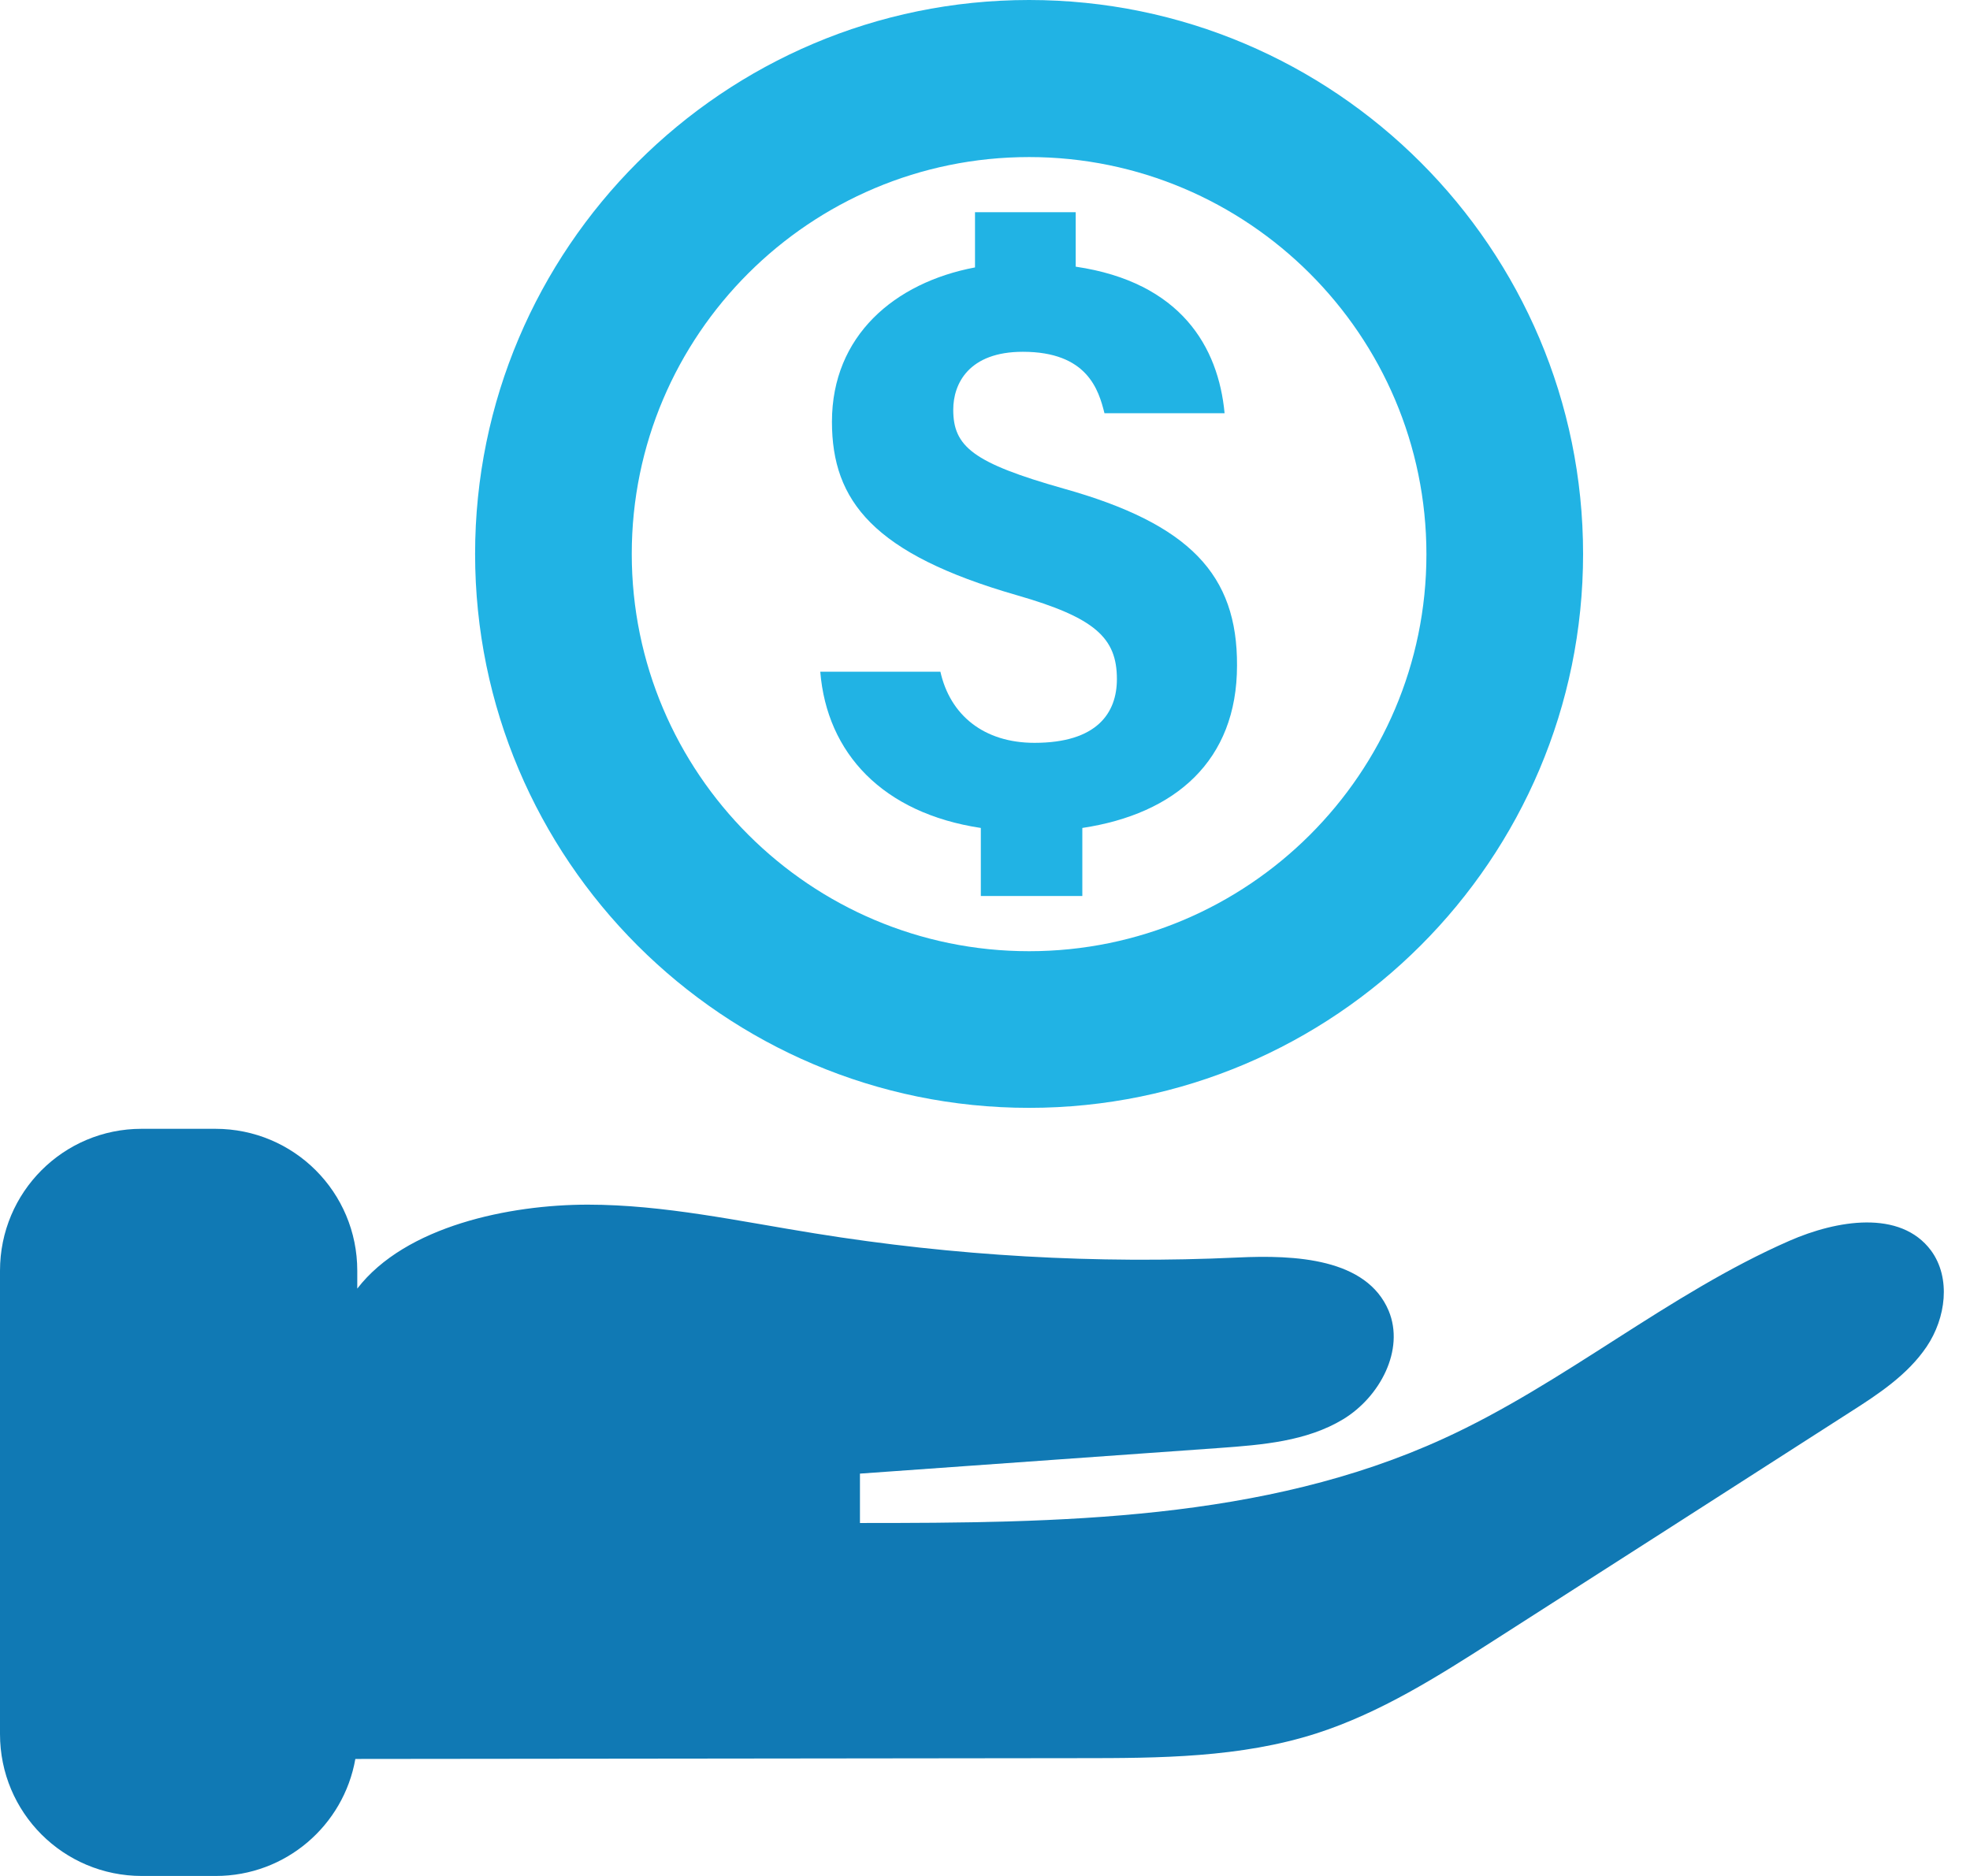
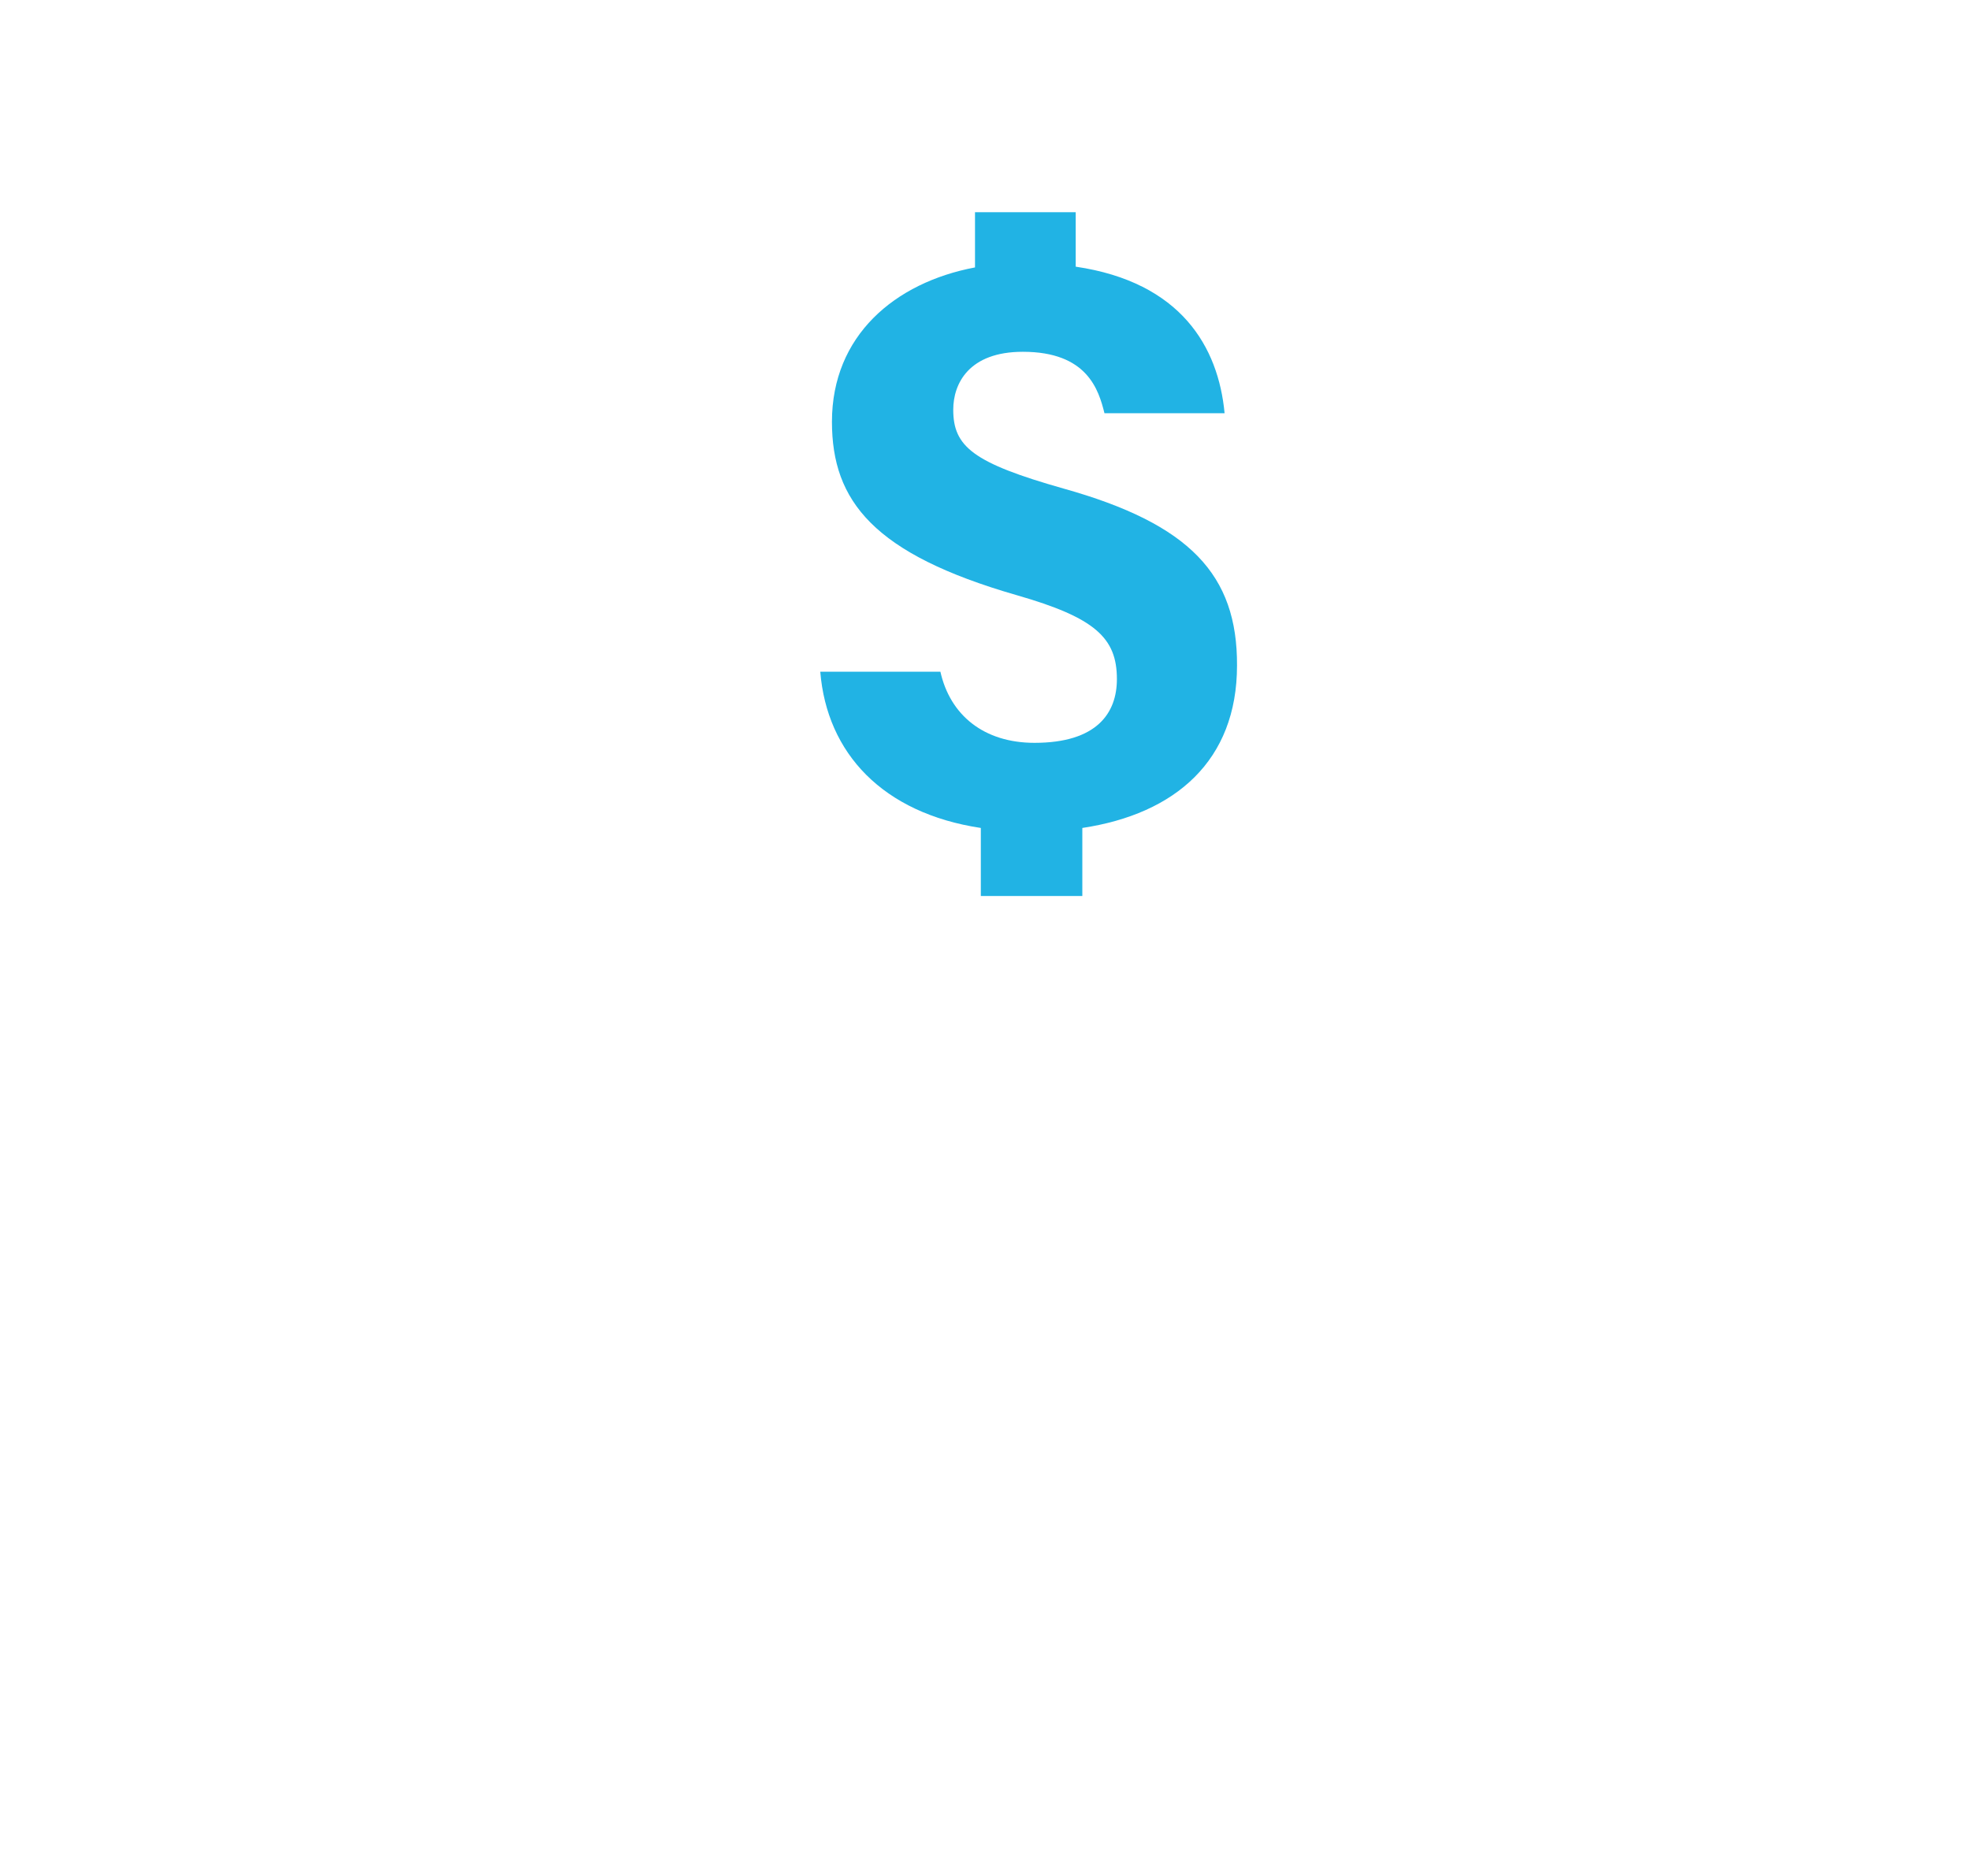
<svg xmlns="http://www.w3.org/2000/svg" width="42" height="40" viewBox="0 0 42 40" fill="none">
-   <path fill-rule="evenodd" clip-rule="evenodd" d="M41.169 26.664C40.514 25.785 39.155 26.017 38.152 26.456C35.557 27.592 33.353 29.498 30.775 30.675C26.938 32.432 22.561 32.474 18.334 32.474C18.334 32.126 18.334 31.778 18.334 31.421C20.887 31.239 23.448 31.056 26.001 30.874C26.913 30.808 27.858 30.733 28.637 30.261C29.416 29.788 29.954 28.785 29.606 27.948C29.134 26.829 27.609 26.755 26.39 26.813C23.373 26.954 20.348 26.78 17.373 26.299C15.765 26.042 14.157 25.686 12.532 25.686C10.866 25.686 8.645 26.141 7.617 27.476V27.095C7.617 25.42 6.266 24.069 4.592 24.069H3.017C1.351 24.069 0 25.42 0 27.095V36.974C0 38.649 1.351 40 3.025 40H4.6C6.092 40 7.327 38.922 7.576 37.505C12.723 37.497 17.87 37.497 23.017 37.488C24.716 37.488 26.448 37.48 28.073 36.958C29.432 36.519 30.651 35.748 31.852 34.977C34.38 33.361 36.908 31.736 39.428 30.12C40.041 29.73 40.671 29.316 41.078 28.711C41.484 28.106 41.6 27.252 41.169 26.664Z" fill="#1079B4" />
-   <path d="M21.94 0C15.425 0 10.129 5.296 10.129 11.811C10.129 18.326 15.425 23.622 21.94 23.622C28.455 23.622 33.751 18.326 33.751 11.811C33.751 5.296 28.455 0 21.94 0ZM21.94 20.282C17.273 20.282 13.469 16.486 13.469 11.811C13.469 7.136 17.273 3.349 21.94 3.349C26.606 3.349 30.411 7.145 30.411 11.819C30.411 16.494 26.606 20.282 21.94 20.282Z" fill="#21B3E4" />
  <path d="M22.677 10.418C20.746 9.871 20.323 9.523 20.323 8.736C20.323 8.181 20.654 7.501 21.807 7.501C23.182 7.501 23.423 8.313 23.547 8.811H26.108C25.976 7.401 25.18 6.017 22.934 5.686V4.525H20.787V5.702C19.071 6.026 17.737 7.161 17.737 8.993C17.737 10.684 18.624 11.811 21.674 12.69C23.348 13.17 23.812 13.601 23.812 14.48C23.812 15.201 23.39 15.839 22.055 15.839C20.978 15.839 20.257 15.251 20.049 14.322H17.488C17.629 16.063 18.823 17.339 20.911 17.654V19.105H23.075V17.654C25.056 17.356 26.373 16.22 26.373 14.19C26.382 12.258 25.371 11.173 22.677 10.418Z" fill="#21B3E4" />
</svg>